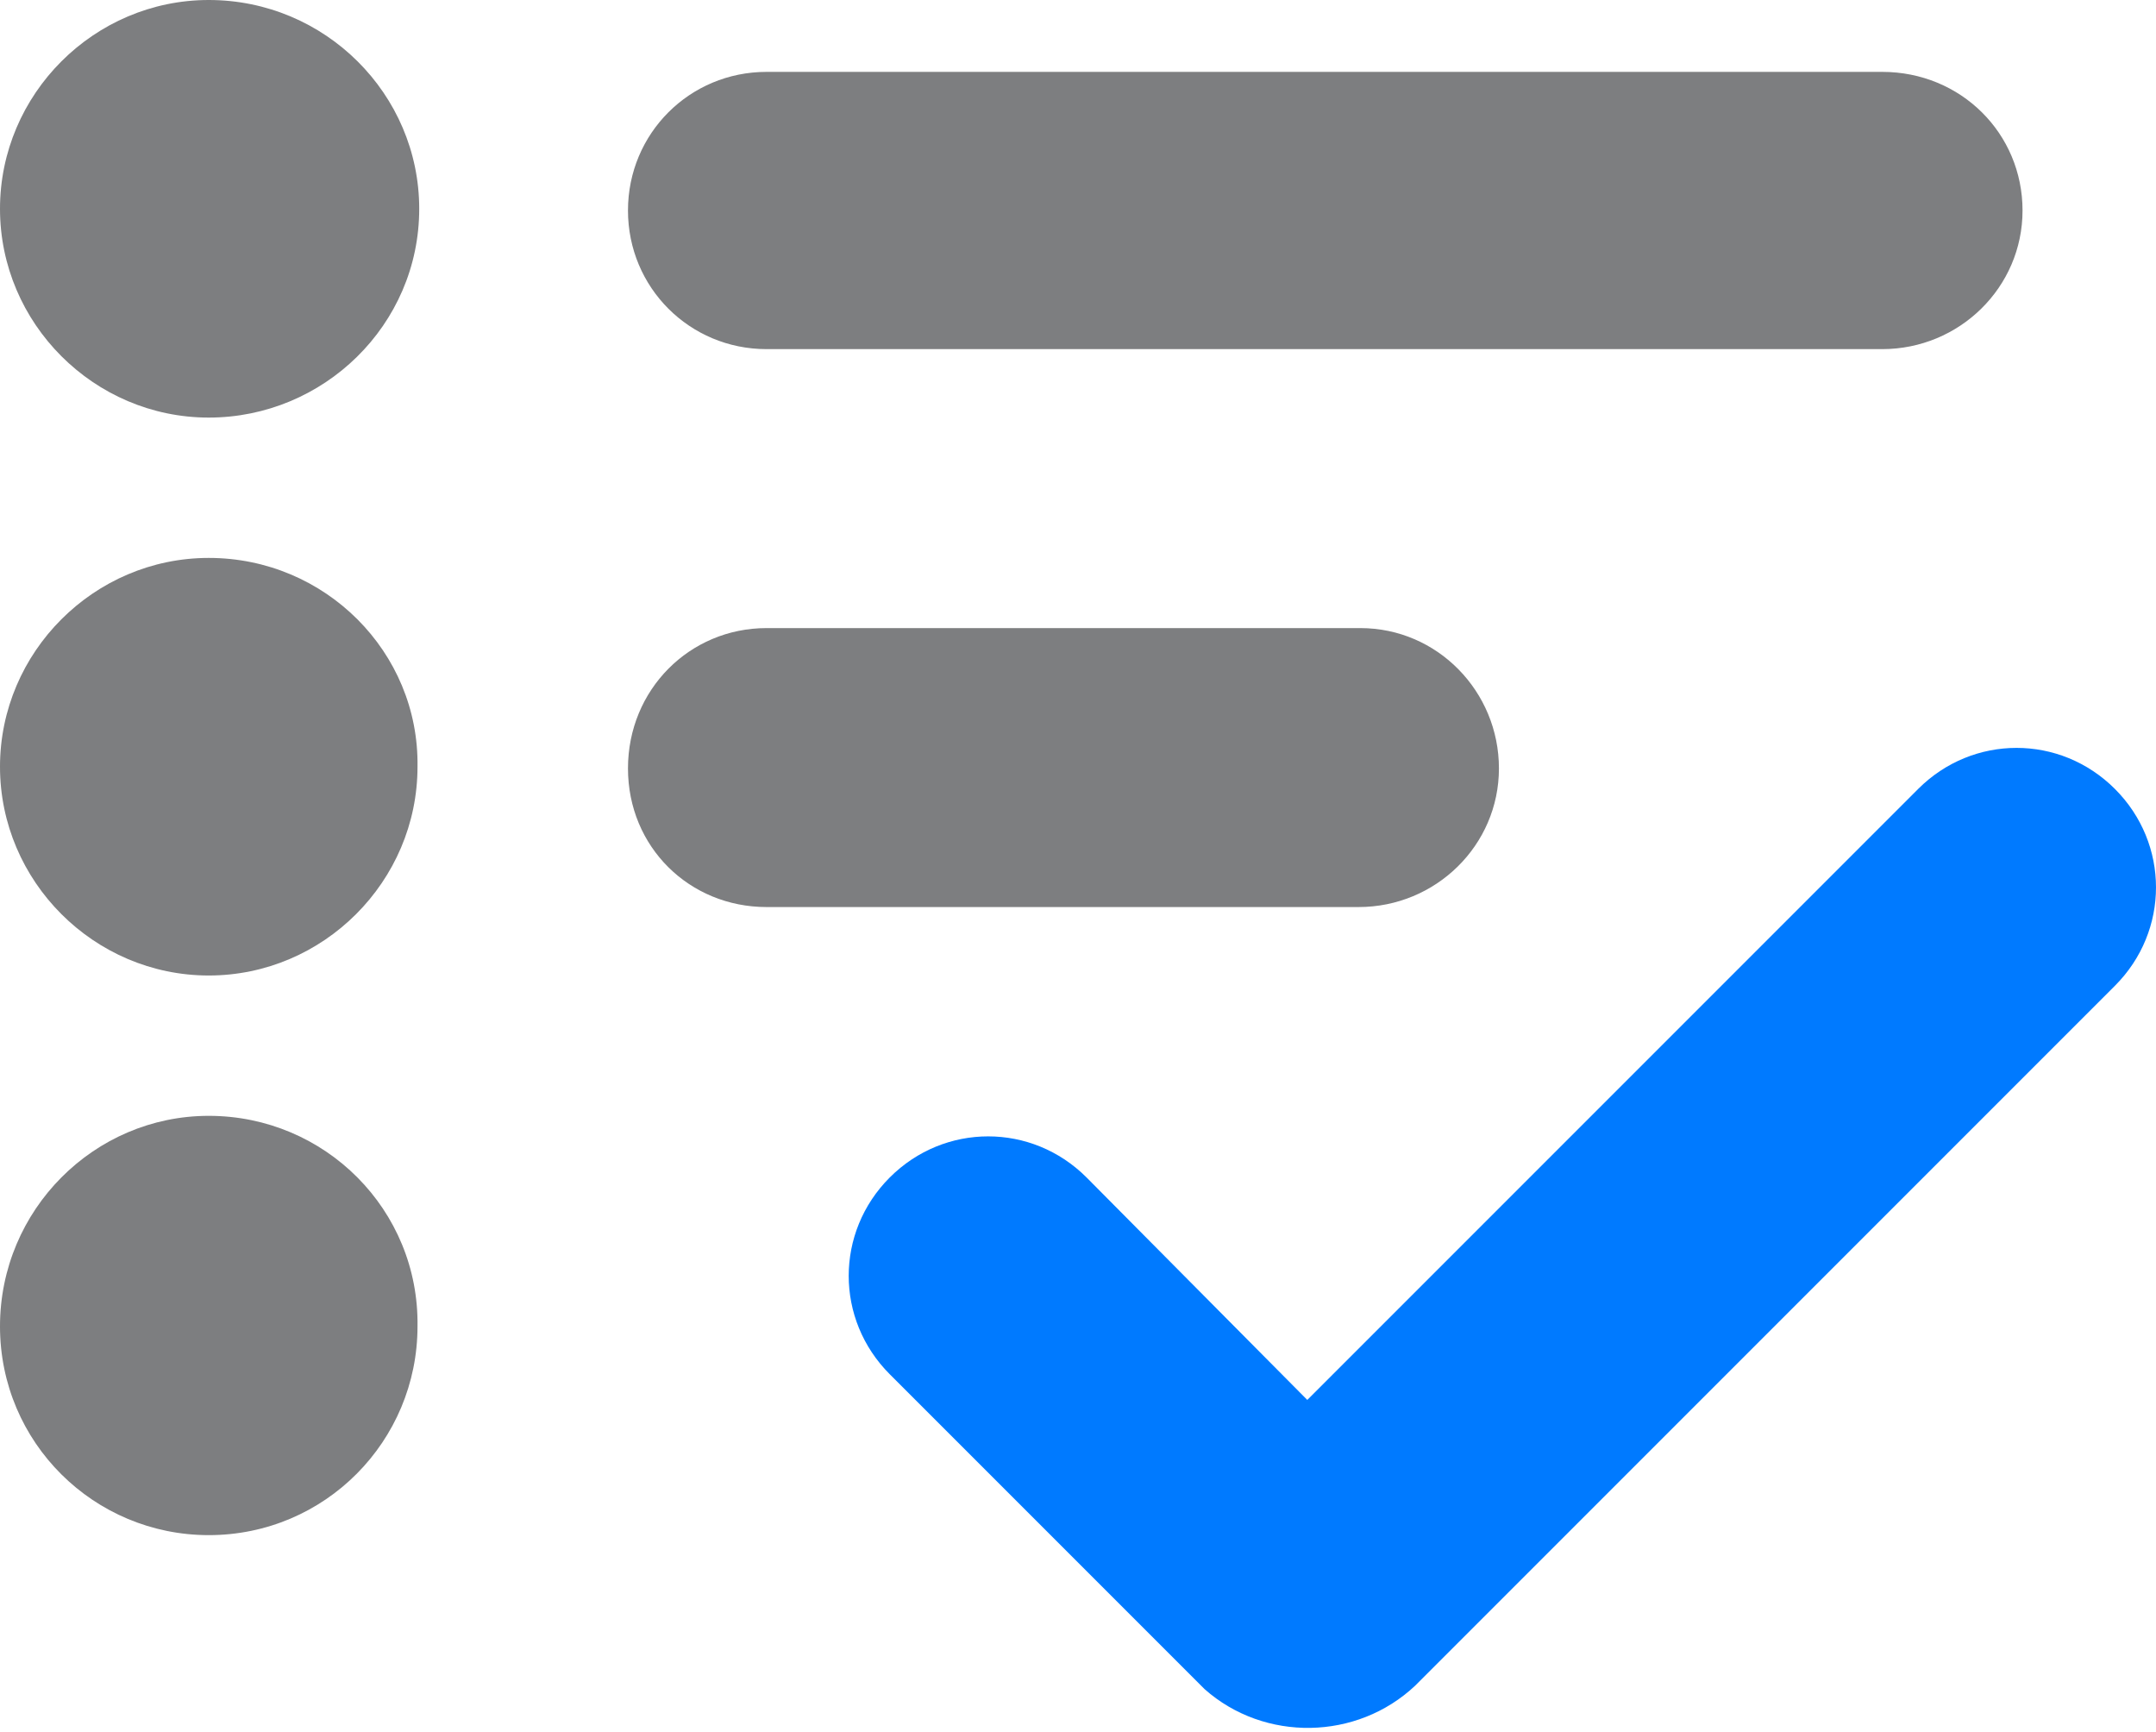
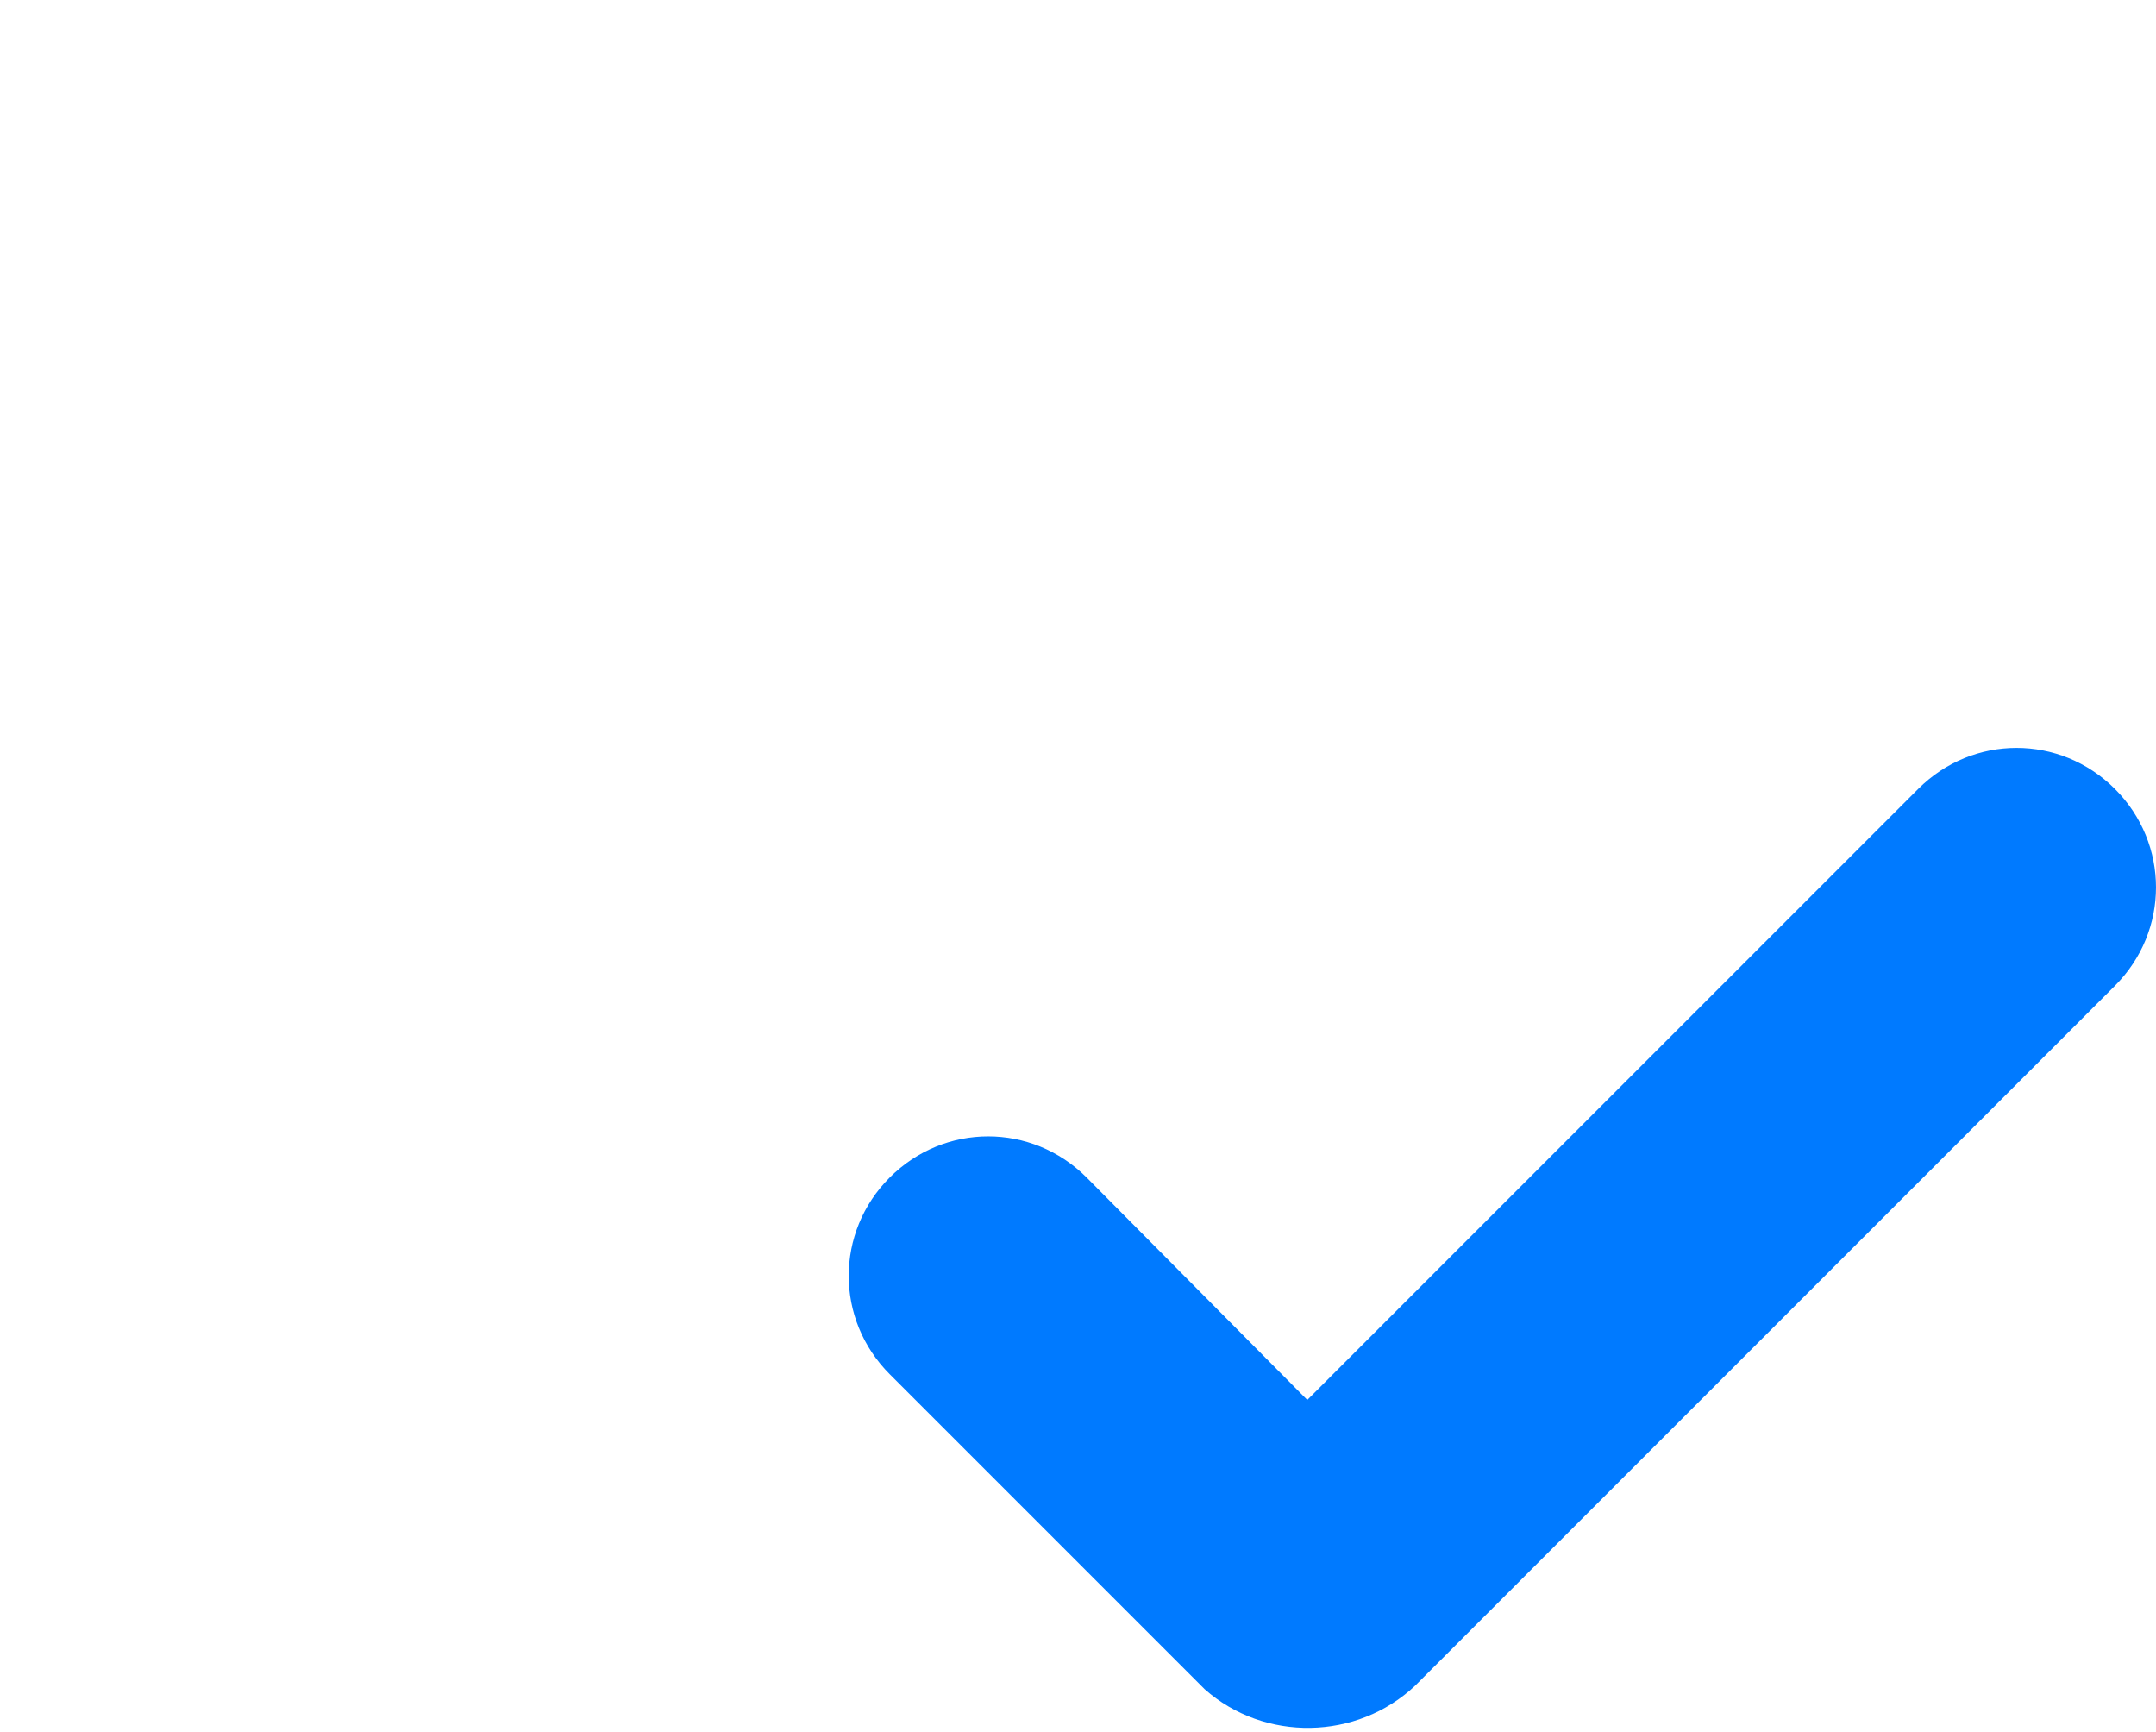
<svg xmlns="http://www.w3.org/2000/svg" version="1.1" id="Layer_1" x="0px" y="0px" viewBox="0 0 126 101.2" style="enable-background:new 0 0 126 101.2;" xml:space="preserve">
  <style type="text/css">
	.st0{fill-rule:evenodd;clip-rule:evenodd;fill:#7D7E80;}
	.st1{fill-rule:evenodd;clip-rule:evenodd;fill:#007AFF;}
</style>
  <g id="Layer_2_1_">
    <g id="frames-icons">
-       <path class="st0" d="M12.2,0C5.5,0,0,5.5,0,12.2s5.5,12.2,12.2,12.2S24.5,19,24.5,12.2l0,0C24.5,5.5,19,0,12.2,0L12.2,0z     M12.2,32.6C5.5,32.6,0,38.1,0,44.8S5.5,57,12.2,57s12.2-5.5,12.2-12.2C24.5,38.1,19,32.6,12.2,32.6L12.2,32.6z M12.2,65.2    C5.5,65.2,0,70.7,0,77.5s5.5,12.2,12.2,12.2c6.8,0,12.2-5.5,12.2-12.2l0,0C24.5,70.7,19,65.2,12.2,65.2L12.2,65.2L12.2,65.2z     M44.8,20.4H110c4.5,0,8.2-3.6,8.2-8.1s-3.6-8.1-8.2-8.1l0,0H44.8c-4.5,0-8.1,3.6-8.1,8.1S40.3,20.4,44.8,20.4z M79.5,36.7H44.8    c-4.5,0-8.1,3.6-8.1,8.2s3.6,8.1,8.1,8.1h34.6c4.5,0,8.2-3.6,8.2-8.1S84,36.7,79.5,36.7z" />
      <path class="st1" d="M112.1,46.1L76.4,81.8l-12.9-13c-3.2-3.2-8.3-3.2-11.5,0s-3.2,8.3,0,11.5l18.4,18.4c3.5,3.1,8.9,3,12.3-0.2    l40.9-40.9c3.2-3.2,3.2-8.3,0-11.5S115.3,42.9,112.1,46.1z" />
    </g>
  </g>
</svg>